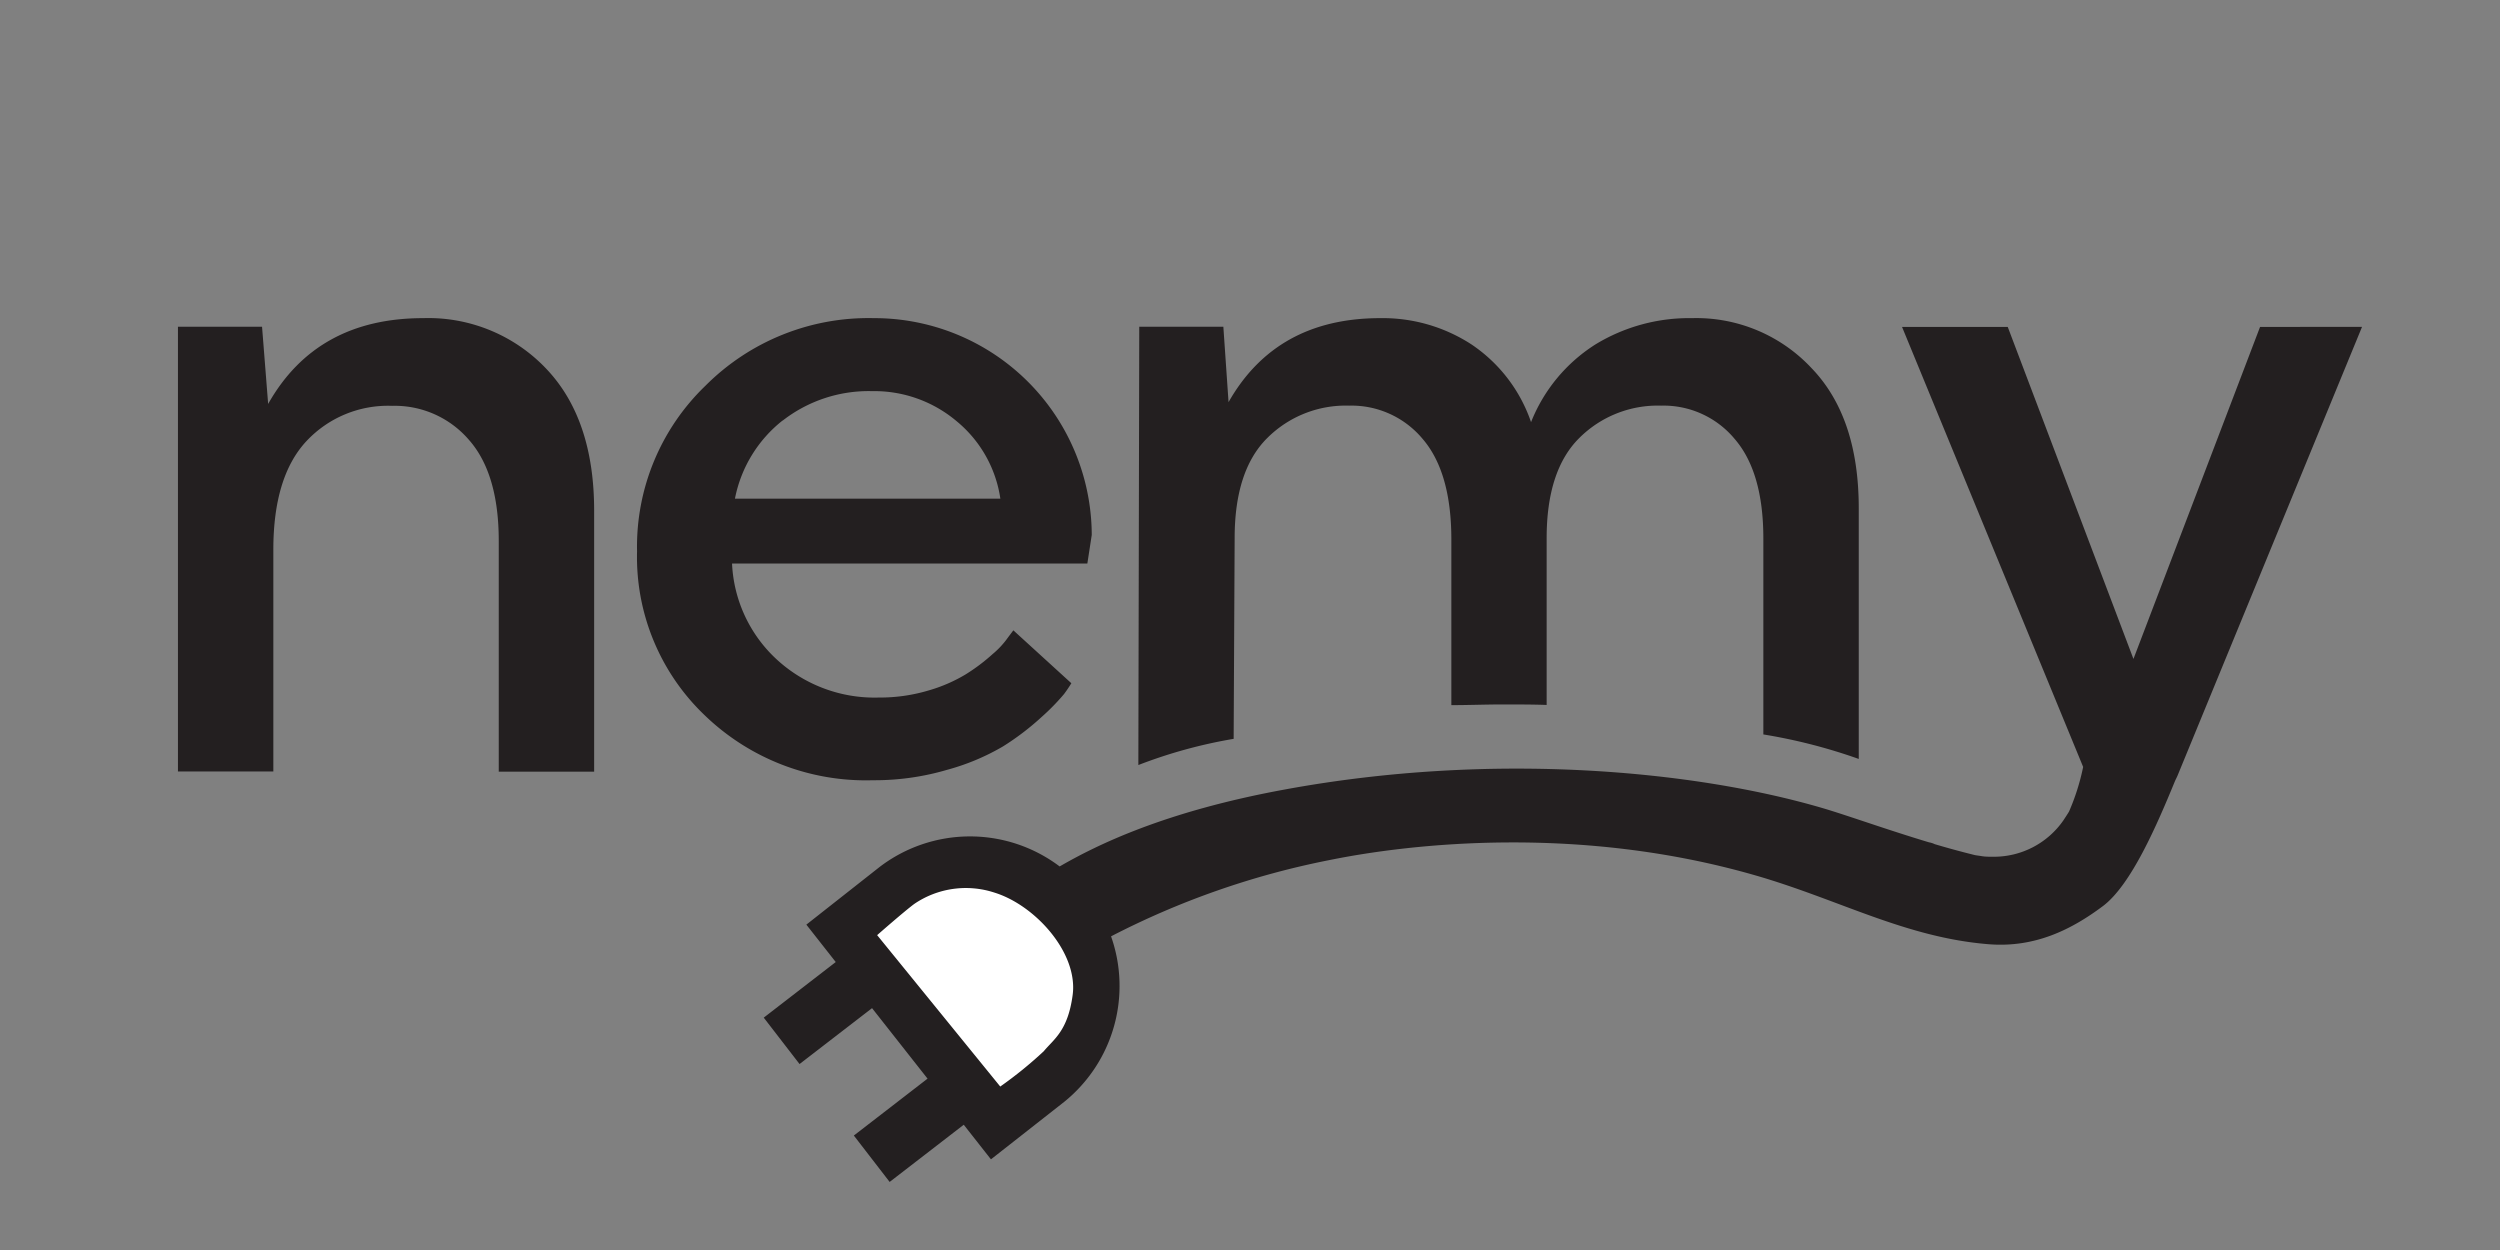
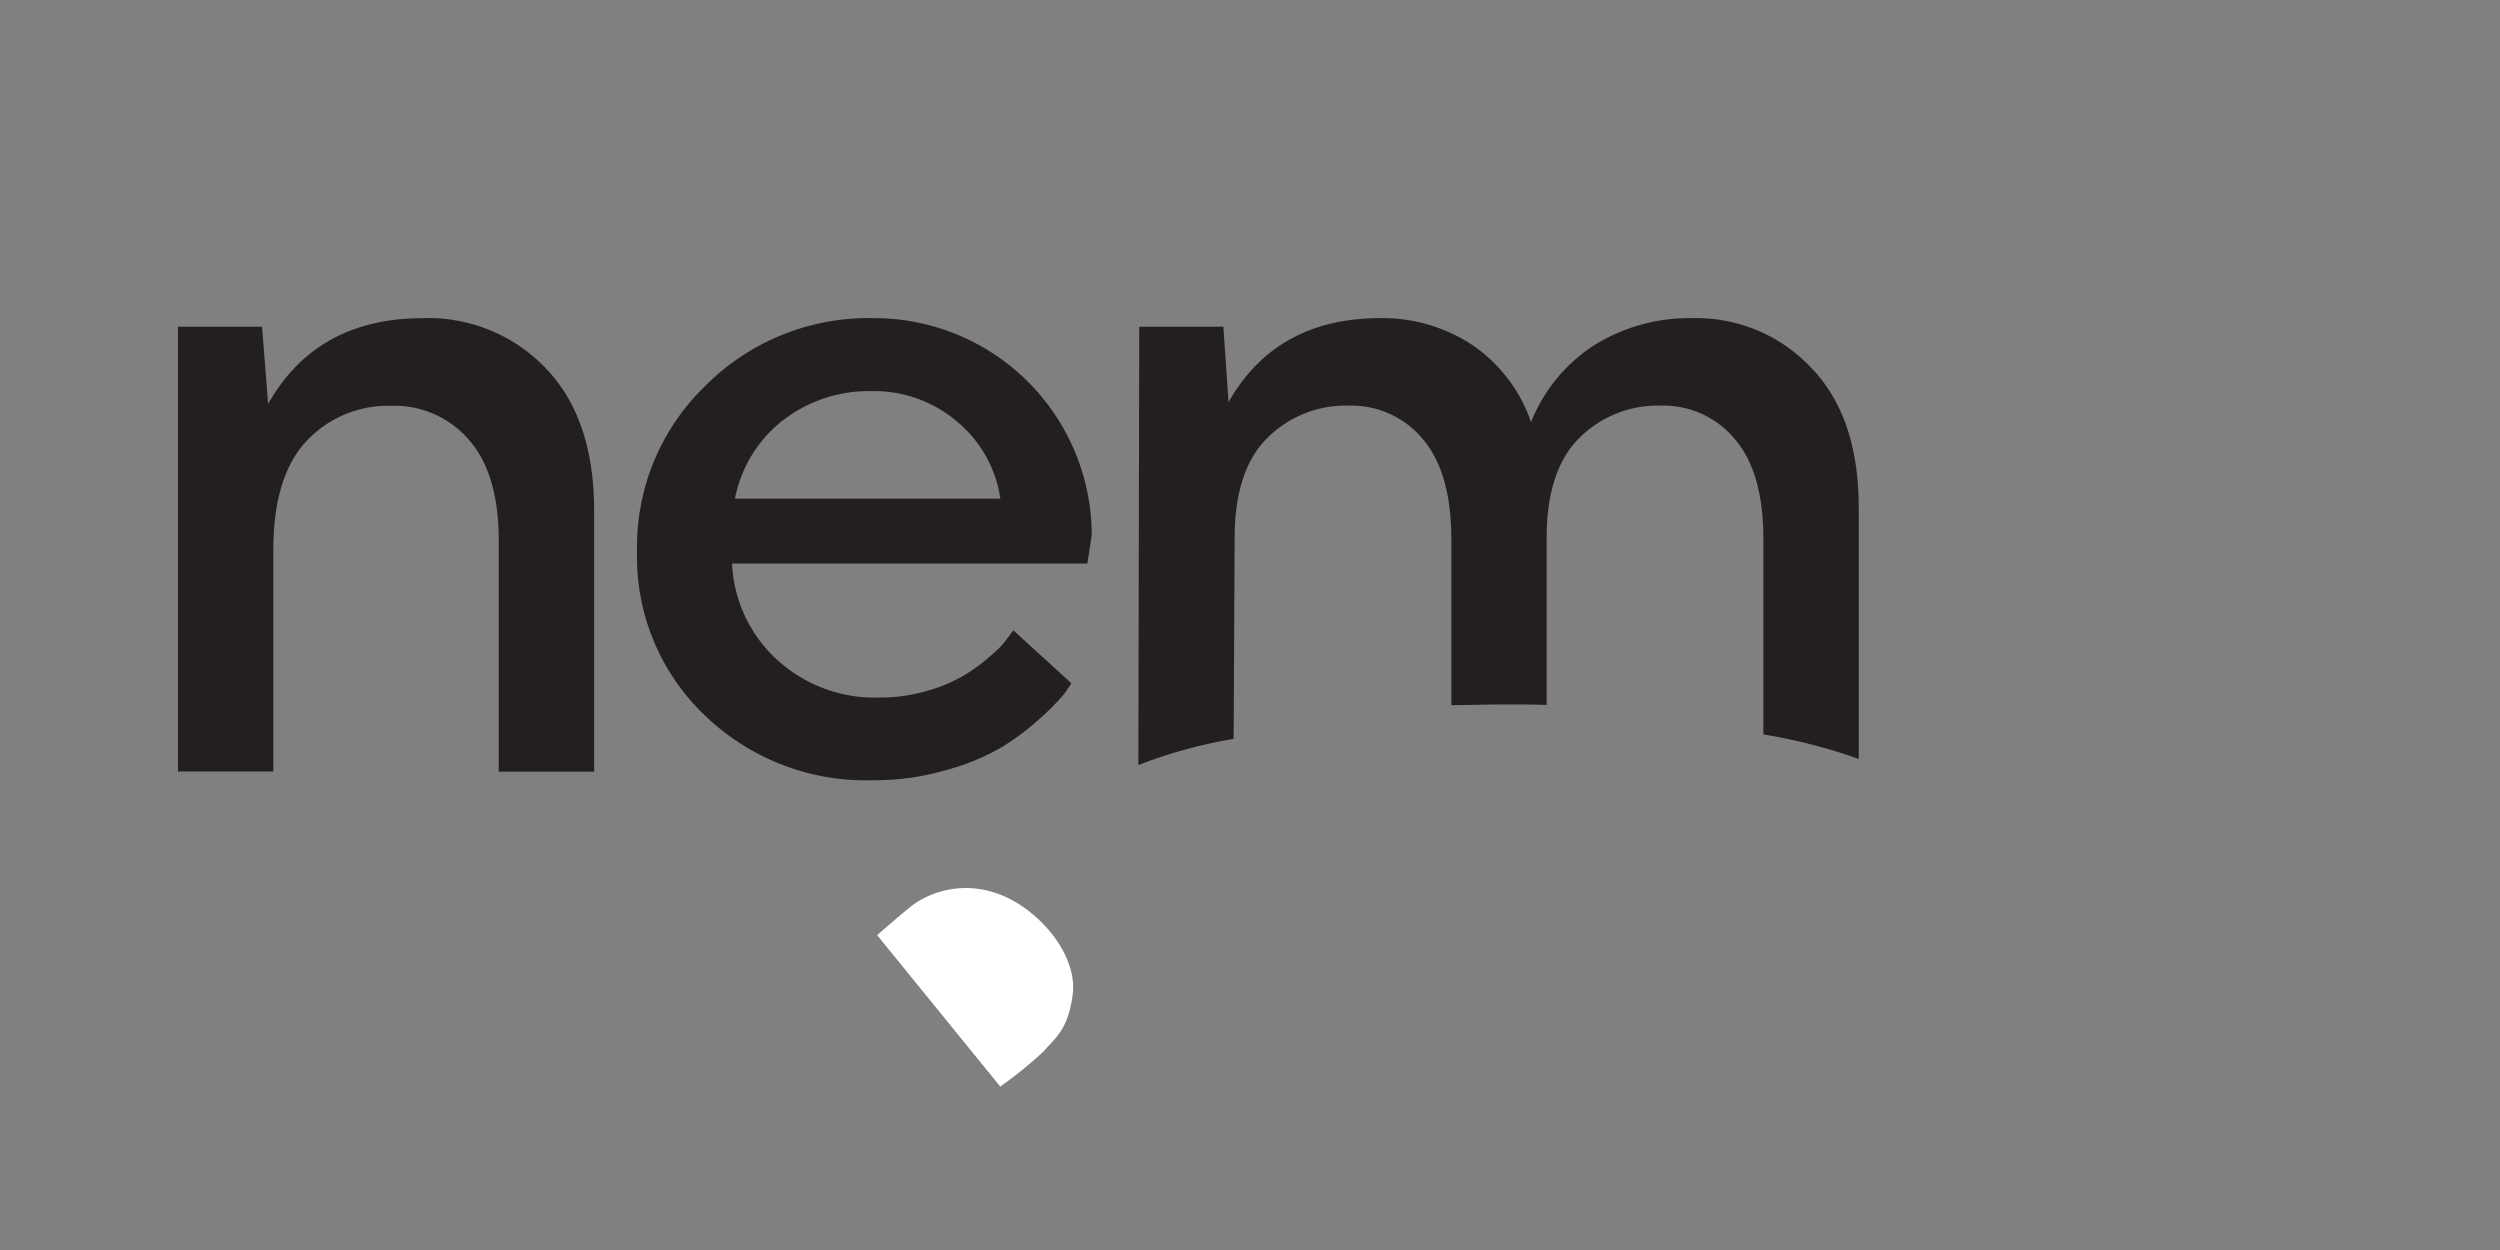
<svg xmlns="http://www.w3.org/2000/svg" xmlns:ns1="http://sodipodi.sourceforge.net/DTD/sodipodi-0.dtd" xmlns:ns2="http://www.inkscape.org/namespaces/inkscape" id="Layer_1" data-name="Layer 1" viewBox="0 0 250 125" version="1.1" ns1:docname="nemy logo blank background svg.svg" ns2:version="0.92.4 (5da689c313, 2019-01-14)" width="250" height="125">
  <rect x="0" y="0" width="250" height="125" fill="#808080" stroke="none" />
  <ns1:namedview pagecolor="#ffffff" bordercolor="#666666" borderopacity="1" objecttolerance="10" gridtolerance="10" guidetolerance="10" ns2:pageopacity="0" ns2:pageshadow="2" ns2:window-width="1920" ns2:window-height="1017" id="namedview897" showgrid="false" ns2:zoom="1.3318047" ns2:cx="25.7127" ns2:cy="195.47883" ns2:window-x="1912" ns2:window-y="-8" ns2:window-maximized="1" ns2:current-layer="Layer_1" />
  <defs id="defs860">
    <style id="style858">.cls-1{fill:#06af83;}.cls-2{fill:#fff;}.cls-3{fill:#231f20;}</style>
  </defs>
-   <path class="cls-2" d="m 106.065,99.204 c 0.55,-3.65 -3.12,-7.84 -6.63,-9 a 7.94,7.94 0 0 0 -7,0.87 c -0.84,0.62 -3.25,2.65 -3.25,2.65 l 10.52,13.29 a 34.39,34.39 0 0 0 3.8,-3 c 0.87,-1.03 2.09,-1.71 2.56,-4.81 z" id="path864" ns2:connector-curvature="0" style="fill:#ffffff" />
  <path class="cls-3" d="m 42.325,31.814 q -10.67,0 -15.51,8.58 l -0.61,-7.72 h -8.41 v 44.47 h 9.54 v -22.17 q 0,-7.29 3.29,-10.84 a 11.16,11.16 0 0 1 8.58,-3.55 9.78,9.78 0 0 1 7.67,3.38 q 3,3.38 3,10.14 v 23.06 h 9.54 v -26.09 q 0,-9.19 -4.81,-14.22 a 16.25,16.25 0 0 0 -12.28,-5.04 z" id="path866" ns2:connector-curvature="0" style="fill:#231f20" />
  <path class="cls-3" d="m 94.705,76.984 a 22.85,22.85 0 0 0 5.59,-2.34 26.38,26.38 0 0 0 3.86,-2.94 22.13,22.13 0 0 0 2.25,-2.3 c 0.32,-0.43 0.56,-0.8 0.73,-1.08 l -5.8,-5.29 -0.52,0.69 a 8.56,8.56 0 0 1 -1.56,1.69 18.77,18.77 0 0 1 -2.65,2 15.44,15.44 0 0 1 -3.81,1.65 16.92,16.92 0 0 1 -4.9,0.69 14.45,14.45 0 0 1 -10.19,-3.78 13.88,13.88 0 0 1 -4.5,-9.62 H 108.735 l 0.44,-2.86 a 21.75,21.75 0 0 0 -21.82,-21.68 23,23 0 0 0 -16.81,6.76 22.33,22.33 0 0 0 -6.84,16.57 21.87,21.87 0 0 0 6.72,16.34 23.2,23.2 0 0 0 16.86,6.54 25.72,25.72 0 0 0 7.42,-1.04 z m -16.43,-34.93 a 14,14 0 0 1 8.93,-2.94 12.77,12.77 0 0 1 8.45,3 12.33,12.33 0 0 1 4.38,7.75 H 73.495 a 13.15,13.15 0 0 1 4.76,-7.81 z" id="path868" ns2:connector-curvature="0" style="fill:#231f20" />
-   <path class="cls-3" d="m 226.005,32.694 -12.66,33.2 -12.57,-33.2 h -10.57 l 18.11,44 a 22.35,22.35 0 0 1 -1.41,4.46 c -0.14,0.24 -0.52,0.81 -0.55,0.86 a 8.46,8.46 0 0 1 -7.1,3.66 c -0.39,0 -0.73,0 -1.09,-0.06 -0.36,-0.06 -0.46,-0.06 -0.7,-0.11 -1.3,-0.32 -2.66,-0.69 -4,-1.09 a 2.06,2.06 0 0 0 -0.56,-0.18 c -4.14,-1.24 -8.21,-2.71 -10.7,-3.44 -12.6,-3.69 -32.75,-5.71 -53.75,-1.84 -12,2.2 -18.77,5.54 -22.49,7.69 a 14.89,14.89 0 0 0 -18,0.05 v 0 l -7.33,5.77 2.94,3.74 -7.2,5.56 3.58,4.64 7.25,-5.59 5.55,7.05 -7.37,5.69 3.58,4.64 7.41,-5.72 2.72,3.46 7.34,-5.76 v 0 a 14.9,14.9 0 0 0 4.67,-16.54 82,82 0 0 1 21.76,-7.61 c 8.42,-1.72 25.19,-3.53 42.66,1.51 8.37,2.41 15,6.22 23.35,6.89 4.66,0.37 8.32,-1.5 11.41,-3.81 2.83,-2.12 5.4,-8.1 7.19,-12.45 0.08,-0.2 0.18,-0.37 0.27,-0.58 l 18.46,-44.9 z" id="path870" ns2:connector-curvature="0" style="fill:#231f20" />
  <path class="cls-3" d="m 123.465,53.814 q 0,-6.76 3.25,-10 a 11.1,11.1 0 0 1 8.19,-3.25 9.26,9.26 0 0 1 7.37,3.34 q 2.85,3.33 2.86,10 v 16.61 c 1.7,0 3.42,-0.07 5.18,-0.07 1.47,0 2.92,0 4.35,0.05 v -16.68 q 0,-6.76 3.25,-10 a 11.1,11.1 0 0 1 8.19,-3.25 9.25,9.25 0 0 1 7.37,3.34 q 2.87,3.33 2.86,10 v 19.54 a 54.65,54.65 0 0 1 9.54,2.45 v -25.08 q 0,-9.1 -4.72,-14 a 15.77,15.77 0 0 0 -11.93,-5 18,18 0 0 0 -9.7,2.64 16.31,16.31 0 0 0 -6.42,7.76 15.32,15.32 0 0 0 -5.94,-7.76 16.28,16.28 0 0 0 -9.14,-2.64 q -10.4,0 -15.17,8.4 l -0.52,-7.54 h -8.41 l -0.09,43.83 a 49.08,49.08 0 0 1 9.53,-2.62 z" id="path872" ns2:connector-curvature="0" style="fill:#231f20" />
  <path class="cls-2" d="m 107.265,99.504 c 0.57,-4.22 -3.76,-9 -7.84,-10.25 a 9.16,9.16 0 0 0 -8,1.14 c -1,0.74 -3.71,3.12 -3.71,3.12 l 12.31,15.14 a 40.59,40.59 0 0 0 4.35,-3.53 c 1,-1.21 2.41,-2.02 2.89,-5.62 z" id="path874" ns2:connector-curvature="0" style="fill:#ffffff" />
</svg>